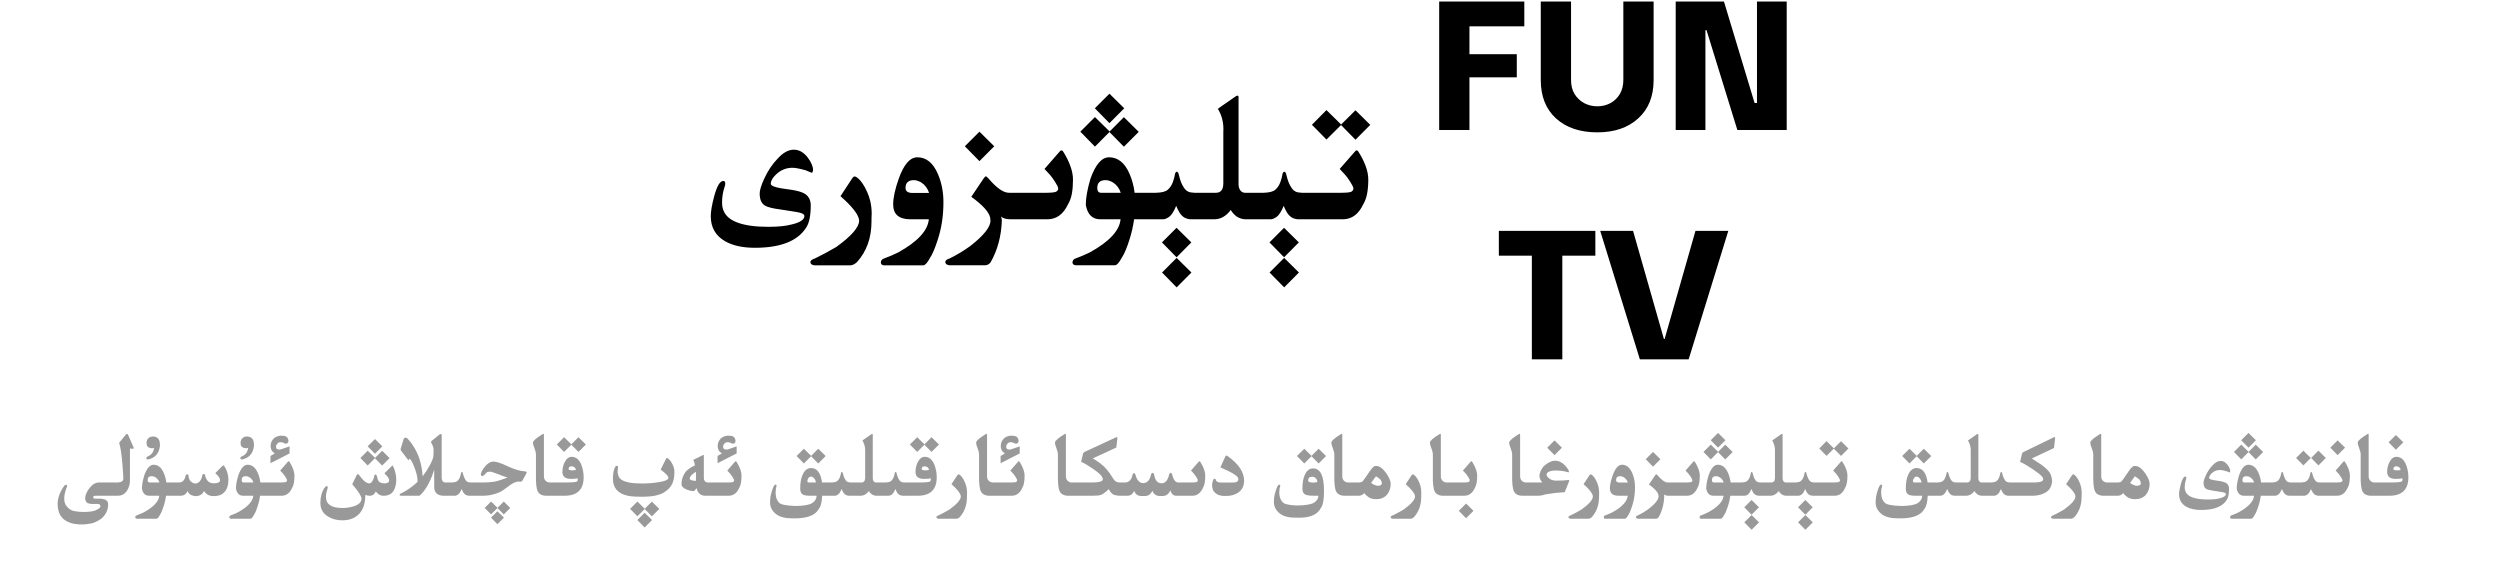
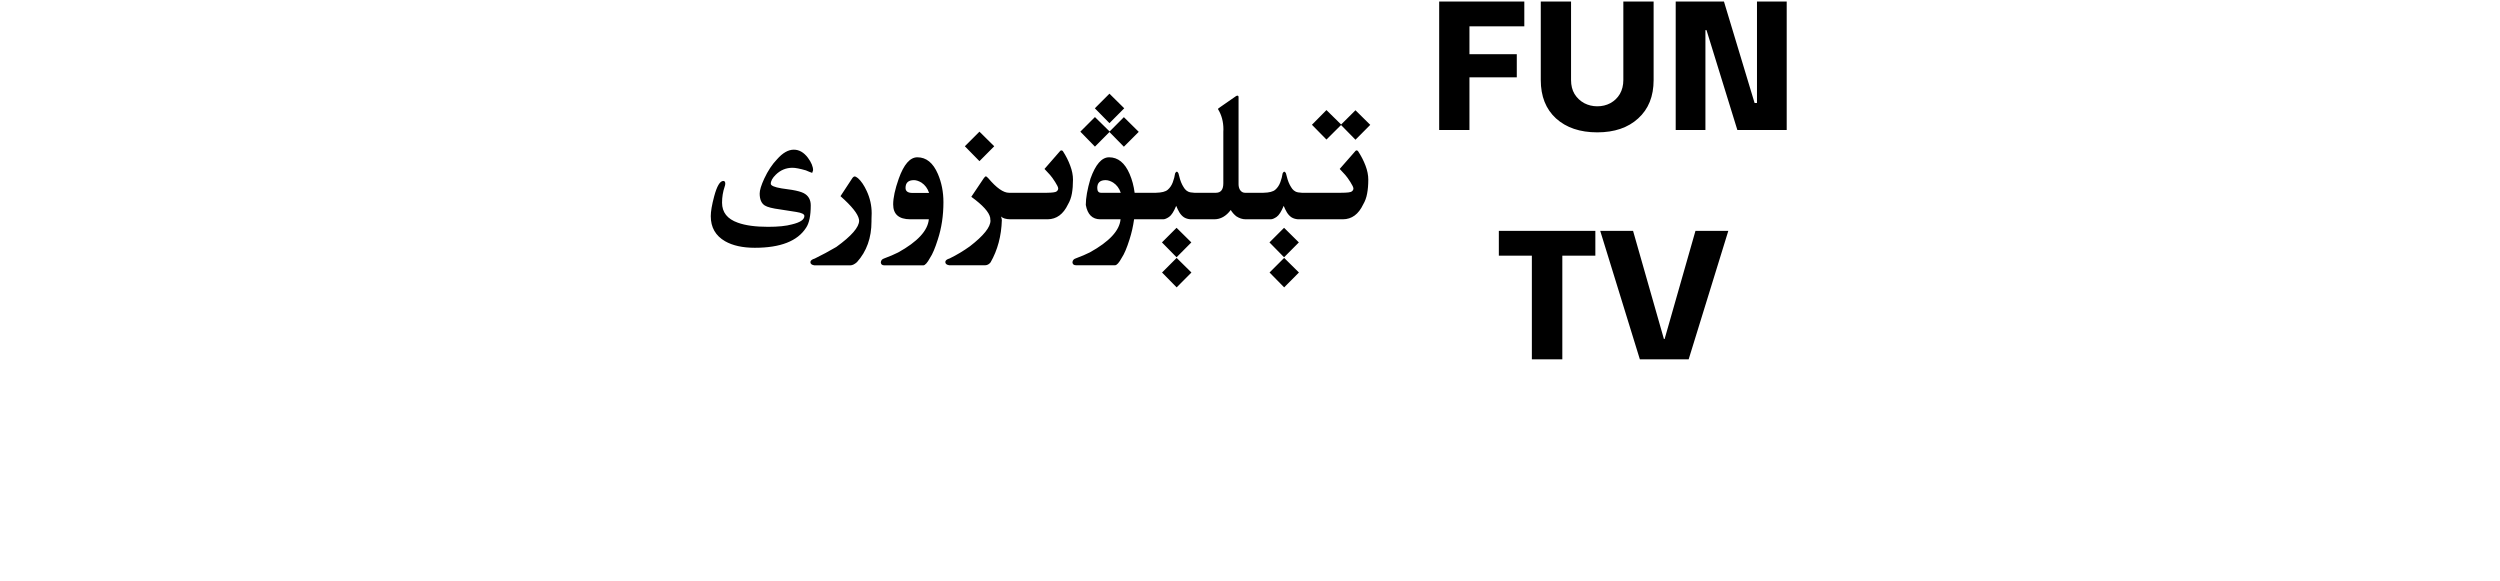
<svg xmlns="http://www.w3.org/2000/svg" fill="none" height="100%" overflow="visible" preserveAspectRatio="none" style="display: block;" viewBox="0 0 327 76" width="100%">
  <g id="Header">
    <g id="Frame 1321318749">
      <path d="M208.672 33.44H204.352V46.999H200.367V33.44H196.048V30.2H208.672V33.44ZM217.638 44.337H217.733L221.766 30.2H226.062L220.877 46.999H214.493L209.31 30.2H213.605L217.638 44.337ZM155.839 35.644L153.905 37.589L151.995 35.644L153.905 33.734L155.839 35.644ZM169.901 35.644L167.968 37.589L166.058 35.644L167.968 33.734L169.901 35.644ZM111.8 23.082C111.894 23.082 112.034 23.156 112.222 23.304C112.643 23.679 113.026 24.242 113.37 24.992C113.8 25.921 114.015 26.89 114.015 27.898C114.015 28.163 114.007 28.425 113.991 28.683V28.964C113.991 31.105 113.358 32.879 112.093 34.285C111.788 34.558 111.503 34.699 111.237 34.707H106.515C106.171 34.652 105.999 34.511 105.999 34.285V34.273C106.015 34.078 106.206 33.925 106.573 33.816C107.503 33.363 108.44 32.859 109.386 32.304C111.378 30.867 112.374 29.718 112.374 28.859C112.374 28.804 112.366 28.745 112.351 28.683C112.218 27.972 111.413 26.964 109.937 25.66L111.483 23.304C111.585 23.156 111.691 23.082 111.8 23.082ZM119.991 20.574C121.155 20.574 122.05 21.301 122.675 22.753C123.159 23.878 123.401 25.109 123.401 26.445C123.401 28.21 123.155 29.84 122.663 31.332C122.312 32.449 121.972 33.249 121.644 33.734C121.292 34.382 120.999 34.707 120.765 34.707H115.667C115.386 34.707 115.233 34.582 115.21 34.332C115.226 34.066 115.37 33.89 115.644 33.804C116.362 33.539 116.976 33.277 117.483 33.019C120.022 31.613 121.358 30.168 121.491 28.683H119.054C117.569 28.675 116.827 28.027 116.827 26.738C116.827 25.871 117.069 24.749 117.554 23.375C118.218 21.508 119.03 20.574 119.991 20.574ZM138.835 19.671C138.905 19.671 138.968 19.703 139.022 19.765C139.429 20.39 139.749 21.023 139.983 21.664C140.226 22.304 140.347 22.914 140.347 23.492C140.347 24.171 140.3 24.777 140.206 25.308C140.112 25.839 139.94 26.316 139.69 26.738C139.081 28.019 138.198 28.668 137.042 28.683H132.155C131.577 28.675 131.171 28.554 130.937 28.32C130.983 28.445 131.019 28.601 131.042 28.789C130.979 30.867 130.487 32.711 129.565 34.32C129.37 34.562 129.14 34.687 128.874 34.695H124.151C123.815 34.64 123.647 34.499 123.647 34.273V34.261C123.656 34.066 123.843 33.913 124.21 33.804C125.14 33.351 126.026 32.82 126.87 32.211C128.659 30.828 129.554 29.71 129.554 28.859C129.554 28.804 129.546 28.745 129.53 28.683L129.519 28.484C129.378 27.75 128.553 26.835 127.046 25.742L128.675 23.316C128.792 23.152 128.882 23.07 128.944 23.07C129.015 23.07 129.124 23.152 129.272 23.316C130.343 24.582 131.241 25.214 131.968 25.214H136.96C137.655 25.207 138.069 25.148 138.202 25.039C138.343 24.929 138.413 24.8 138.413 24.652V24.64C138.405 24.484 138.272 24.206 138.015 23.808C137.757 23.402 137.534 23.093 137.347 22.882C137.159 22.664 136.917 22.402 136.62 22.097L138.683 19.73C138.729 19.691 138.78 19.671 138.835 19.671ZM161.862 12.511C161.956 12.511 162.003 12.578 162.003 12.71V24.101C162.003 24.374 162.066 24.621 162.19 24.839C162.354 25.082 162.565 25.207 162.823 25.214H165.261C166.011 25.199 166.526 25.066 166.808 24.816C167.097 24.566 167.315 24.242 167.464 23.843C167.612 23.445 167.714 23.054 167.769 22.671C167.839 22.531 167.913 22.46 167.991 22.46C168.061 22.46 168.132 22.531 168.202 22.671C168.257 22.913 168.327 23.175 168.413 23.457C168.499 23.73 168.597 23.972 168.706 24.183C168.815 24.386 168.925 24.562 169.034 24.71C169.151 24.859 169.296 24.976 169.468 25.062C169.64 25.148 169.909 25.199 170.276 25.214H175.421C176.21 25.214 176.675 25.156 176.815 25.039C176.956 24.929 177.026 24.804 177.026 24.664V24.64C177.018 24.492 176.885 24.214 176.628 23.808C176.37 23.402 176.147 23.093 175.96 22.882C175.772 22.664 175.53 22.402 175.233 22.097L177.308 19.73C177.347 19.691 177.394 19.671 177.448 19.671C177.518 19.671 177.581 19.707 177.636 19.777C178.042 20.394 178.366 21.023 178.608 21.664C178.851 22.304 178.972 22.914 178.972 23.492C178.972 24.179 178.921 24.789 178.819 25.32C178.726 25.843 178.554 26.316 178.304 26.738C177.694 28.027 176.812 28.675 175.655 28.683H169.784C169.456 28.66 169.171 28.574 168.929 28.425C168.694 28.269 168.491 28.05 168.319 27.769C168.155 27.488 168.019 27.206 167.909 26.925C167.597 27.675 167.288 28.156 166.983 28.367C166.687 28.57 166.437 28.675 166.233 28.683H162.929C162.515 28.683 162.104 28.55 161.698 28.285C161.394 28.035 161.155 27.761 160.983 27.464C160.374 28.277 159.655 28.683 158.827 28.683H155.722C155.394 28.66 155.108 28.574 154.866 28.425C154.632 28.269 154.429 28.05 154.257 27.769C154.093 27.488 153.956 27.206 153.847 26.925C153.534 27.675 153.226 28.156 152.921 28.367C152.624 28.57 152.374 28.675 152.171 28.683H148.339C148.214 29.589 148.015 30.468 147.741 31.32C147.39 32.437 147.05 33.238 146.722 33.722C146.37 34.371 146.077 34.695 145.843 34.695H140.745C140.456 34.695 140.3 34.57 140.276 34.32C140.292 34.054 140.441 33.878 140.722 33.792C141.44 33.527 142.054 33.265 142.562 33.007C145.1 31.601 146.437 30.16 146.569 28.683H143.897C142.874 28.675 142.249 28.05 142.022 26.808C142.023 25.894 142.226 24.749 142.632 23.375C143.296 21.508 144.108 20.574 145.069 20.574C146.233 20.574 147.128 21.301 147.753 22.753C148.081 23.519 148.3 24.34 148.409 25.214H151.198C151.948 25.199 152.464 25.066 152.745 24.816C153.034 24.566 153.253 24.242 153.401 23.843C153.55 23.445 153.651 23.054 153.706 22.671C153.776 22.531 153.851 22.46 153.929 22.46C153.999 22.46 154.069 22.531 154.14 22.671C154.194 22.913 154.265 23.175 154.351 23.457C154.436 23.73 154.534 23.972 154.644 24.183C154.753 24.386 154.862 24.562 154.972 24.71C155.089 24.859 155.233 24.976 155.405 25.062C155.577 25.148 155.847 25.199 156.214 25.214H159.062C159.694 25.207 160.011 24.793 160.011 23.972V17.222C160.019 17.113 160.022 17.007 160.022 16.906C160.022 15.922 159.788 15.046 159.319 14.281C159.32 14.226 159.351 14.179 159.413 14.14L161.675 12.57C161.745 12.531 161.808 12.511 161.862 12.511ZM155.827 31.707L153.894 33.652L151.983 31.707L153.894 29.796L155.827 31.707ZM169.89 31.707L167.956 33.652L166.046 31.707L167.956 29.796L169.89 31.707ZM103.831 19.578C104.526 19.578 105.14 19.929 105.671 20.632C106.124 21.241 106.35 21.789 106.351 22.273L106.233 22.613C105.983 22.527 105.71 22.418 105.413 22.285C104.624 22.058 104.038 21.945 103.655 21.945C102.812 21.945 102.081 22.25 101.464 22.859C101.034 23.281 100.82 23.672 100.819 24.031C100.819 24.281 101.288 24.484 102.226 24.64C102.733 24.703 103.194 24.769 103.608 24.839C104.296 24.957 104.8 25.097 105.12 25.261C105.737 25.581 106.046 26.117 106.046 26.867C106.046 28.21 105.843 29.183 105.437 29.785C104.319 31.535 102.085 32.41 98.733 32.41C97.14 32.41 95.843 32.124 94.843 31.554C93.593 30.835 92.968 29.742 92.968 28.273C92.968 27.656 93.116 26.792 93.413 25.683C93.772 24.34 94.171 23.668 94.608 23.668C94.78 23.668 94.866 23.785 94.866 24.019C94.866 24.136 94.839 24.269 94.784 24.418C94.558 25.081 94.444 25.781 94.444 26.515C94.444 27.773 95.132 28.644 96.507 29.128C97.499 29.488 98.815 29.668 100.456 29.668C101.792 29.668 102.835 29.562 103.585 29.351C104.671 29.093 105.214 28.726 105.214 28.25C105.213 28.008 104.858 27.831 104.147 27.722C103.694 27.66 102.995 27.55 102.05 27.394C101.034 27.261 100.362 27.089 100.034 26.878C99.589 26.597 99.366 26.074 99.366 25.308C99.366 24.878 99.566 24.23 99.964 23.363C100.44 22.34 100.999 21.496 101.64 20.832C102.374 19.996 103.105 19.578 103.831 19.578ZM119.546 23.562C118.812 23.562 118.444 23.902 118.444 24.582C118.444 25.019 118.753 25.238 119.37 25.238H121.526C121.331 24.644 120.995 24.191 120.519 23.878C120.159 23.668 119.835 23.562 119.546 23.562ZM144.612 23.562C143.886 23.562 143.523 23.902 143.522 24.582C143.522 25.003 143.687 25.214 144.015 25.214H146.593C146.405 24.637 146.073 24.191 145.597 23.878C145.245 23.668 144.917 23.562 144.612 23.562ZM130.046 19.132L128.112 21.078L126.202 19.132L128.112 17.222L130.046 19.132ZM145.14 17.199L147.003 15.324L148.948 17.246L147.003 19.191L145.116 17.269L143.218 19.179L141.308 17.222L143.218 15.312L145.14 17.199ZM175.421 16.285L177.296 14.421L179.229 16.332L177.296 18.277L175.409 16.355L173.499 18.253L171.601 16.32L173.499 14.398L175.421 16.285ZM205.493 10.472C205.493 11.176 205.645 11.784 205.949 12.296C206.269 12.808 206.693 13.208 207.221 13.496C207.749 13.768 208.317 13.904 208.925 13.904C209.549 13.904 210.117 13.768 210.629 13.496C211.157 13.208 211.573 12.808 211.877 12.296C212.181 11.768 212.333 11.16 212.333 10.472V0.2H216.293V10.472C216.293 12.6 215.62 14.272 214.276 15.488C212.948 16.704 211.165 17.312 208.925 17.312C206.669 17.312 204.868 16.704 203.524 15.488C202.197 14.272 201.533 12.6 201.533 10.472V0.2H205.493V10.472ZM199.38 3.44H192.204V7.088H198.396V10.112H192.204V17H188.244V0.2H199.38V3.44ZM229.501 13.472H229.813V0.2H233.701V17H227.245L223.213 3.944H223.069V17H219.182V0.2H225.493L229.501 13.472ZM147.05 14.164L145.116 16.109L143.206 14.164L145.116 12.254L147.05 14.164Z" fill="black" id="Union" />
    </g>
    <g id="Frame 1321318748">
-       <path d="M230.08 68.322L229.113 69.295L228.158 68.322L229.113 67.367L230.08 68.322ZM237.111 68.322L236.145 69.295L235.189 68.322L236.145 67.367L237.111 68.322ZM85.289 68.023L84.322 68.996L83.361 68.023L84.322 67.068L85.289 68.023ZM16.623 56.75C16.674 56.75 16.723 56.807 16.77 56.92L17.473 58.52C17.488 58.559 17.496 58.59 17.496 58.613C17.496 58.672 17.436 58.701 17.314 58.701C17.236 58.701 17.131 58.69 16.998 58.666V62.838C16.998 63.353 16.863 63.809 16.594 64.203C16.305 64.629 15.912 64.842 15.416 64.842H12.545C12.361 64.85 12.254 64.875 12.223 64.918C12.199 64.945 12.188 64.978 12.188 65.018C12.188 65.041 12.193 65.068 12.205 65.1C12.225 65.182 12.293 65.223 12.41 65.223H12.973C13.754 65.223 14.145 65.465 14.145 65.949C14.145 66.695 13.852 67.324 13.266 67.836C12.727 68.195 12.285 68.404 11.941 68.463C11.602 68.525 11.307 68.566 11.057 68.586C10.932 68.594 10.805 68.598 10.676 68.598C10.551 68.598 10.424 68.594 10.295 68.586C10.041 68.566 9.783 68.531 9.521 68.481C9.26 68.43 8.975 68.318 8.666 68.147C8.357 67.975 8.1 67.725 7.893 67.397C7.654 66.998 7.535 66.478 7.535 65.838V65.785C7.559 65.418 7.645 65.037 7.793 64.643C7.945 64.244 8.176 63.846 8.484 63.447C8.543 63.428 8.594 63.418 8.637 63.418C8.727 63.418 8.771 63.469 8.771 63.57C8.771 63.598 8.77 63.625 8.766 63.652C8.66 63.863 8.566 64.147 8.484 64.502C8.43 64.764 8.402 65.002 8.402 65.217C8.402 65.619 8.498 65.939 8.689 66.178C8.975 66.541 9.283 66.758 9.615 66.828C9.947 66.898 10.264 66.939 10.565 66.951C10.69 66.959 10.812 66.963 10.934 66.963C11.113 66.963 11.291 66.957 11.467 66.945C11.764 66.926 12.006 66.894 12.193 66.852C12.381 66.809 12.576 66.728 12.779 66.611C12.986 66.498 13.102 66.383 13.125 66.266C13.129 66.234 13.131 66.207 13.131 66.184C13.131 66.106 13.107 66.045 13.06 66.002C12.998 65.947 12.881 65.918 12.709 65.914L12.205 65.92H12.135C11.631 65.92 11.326 65.795 11.221 65.545C11.17 65.428 11.145 65.301 11.145 65.164C11.145 65 11.18 64.824 11.25 64.637C11.383 64.289 11.596 63.953 11.889 63.629C12.182 63.301 12.527 63.127 12.926 63.107H15.428C15.889 63.08 16.123 62.914 16.131 62.609C16.131 62.332 16.096 61.762 16.025 60.898C15.932 59.59 15.785 58.594 15.586 57.91L16.441 56.873C16.512 56.791 16.572 56.75 16.623 56.75ZM65.918 67.707L65.062 68.562L64.225 67.707L65.062 66.875L65.918 67.707ZM51.334 60.904C51.373 60.904 51.404 60.934 51.428 60.992C51.697 61.598 51.832 62.182 51.832 62.744C51.832 63.287 51.723 63.758 51.504 64.156C51.238 64.617 50.787 64.848 50.15 64.848C49.752 64.848 49.422 64.658 49.16 64.279C48.98 64.658 48.725 64.848 48.393 64.848C48.182 64.848 47.978 64.811 47.783 64.736C47.783 65.818 47.516 66.643 46.98 67.209C46.449 67.775 45.715 68.059 44.777 68.059C44.078 68.059 43.455 67.894 42.908 67.566C42.24 67.164 41.906 66.568 41.906 65.779C41.906 64.998 42.088 64.338 42.451 63.799C42.545 63.658 42.641 63.588 42.738 63.588C42.824 63.588 42.867 63.643 42.867 63.752C42.867 63.815 42.855 63.881 42.832 63.951C42.699 64.342 42.633 64.689 42.633 64.994C42.633 65.963 43.357 66.447 44.807 66.447C45.283 66.447 45.762 66.375 46.242 66.231C46.938 66.012 47.285 65.676 47.285 65.223C47.285 64.906 46.881 64.275 46.072 63.33L46.658 62.147C46.717 62.053 46.768 62.006 46.81 62.006C46.85 62.006 46.897 62.041 46.951 62.111C47.252 62.498 47.463 62.748 47.584 62.861C47.842 63.103 48.09 63.225 48.328 63.225C48.543 63.225 48.74 62.969 48.92 62.457C48.928 62.219 48.996 62.086 49.125 62.059C49.227 62.09 49.299 62.221 49.342 62.451C49.389 62.69 49.453 62.857 49.535 62.955C49.703 63.135 49.951 63.225 50.279 63.225C50.697 63.225 50.906 63.086 50.906 62.809C50.906 62.598 50.697 62.299 50.279 61.912L51.223 60.98C51.262 60.93 51.299 60.904 51.334 60.904ZM125.385 62.041C125.432 62.041 125.502 62.078 125.596 62.152C125.807 62.34 125.998 62.621 126.17 62.996C126.385 63.461 126.492 63.945 126.492 64.449C126.492 64.582 126.488 64.713 126.48 64.842V64.982C126.48 66.053 126.164 66.939 125.531 67.643C125.379 67.779 125.236 67.85 125.104 67.853H122.742C122.57 67.826 122.484 67.756 122.484 67.643V67.637C122.492 67.539 122.588 67.463 122.771 67.408C123.236 67.182 123.705 66.93 124.178 66.652C125.174 65.934 125.672 65.359 125.672 64.93C125.672 64.902 125.668 64.873 125.66 64.842C125.594 64.486 125.191 63.982 124.453 63.33L125.227 62.152C125.277 62.078 125.33 62.041 125.385 62.041ZM184.799 62.041C184.846 62.041 184.916 62.078 185.01 62.152C185.221 62.34 185.412 62.621 185.584 62.996C185.799 63.461 185.906 63.945 185.906 64.449C185.906 64.582 185.902 64.713 185.895 64.842V64.982C185.895 66.053 185.578 66.939 184.945 67.643C184.793 67.779 184.65 67.85 184.518 67.853H182.156C181.984 67.826 181.898 67.756 181.898 67.643V67.637C181.906 67.539 182.002 67.463 182.186 67.408C182.65 67.182 183.119 66.93 183.592 66.652C184.588 65.934 185.086 65.359 185.086 64.93C185.086 64.902 185.082 64.873 185.074 64.842C185.008 64.486 184.605 63.982 183.867 63.33L184.641 62.152C184.691 62.078 184.744 62.041 184.799 62.041ZM208.061 62.041C208.107 62.041 208.178 62.078 208.271 62.152C208.482 62.34 208.674 62.621 208.846 62.996C209.061 63.461 209.168 63.945 209.168 64.449C209.168 64.582 209.164 64.713 209.156 64.842V64.982C209.156 66.053 208.84 66.939 208.207 67.643C208.055 67.779 207.912 67.85 207.779 67.853H205.418C205.246 67.826 205.16 67.756 205.16 67.643V67.637C205.168 67.539 205.264 67.463 205.447 67.408C205.912 67.182 206.381 66.93 206.854 66.652C207.85 65.934 208.348 65.359 208.348 64.93C208.348 64.902 208.344 64.873 208.336 64.842C208.27 64.486 207.867 63.982 207.129 63.33L207.902 62.152C207.953 62.078 208.006 62.041 208.061 62.041ZM212.156 60.787C212.738 60.787 213.186 61.15 213.498 61.877C213.74 62.44 213.861 63.055 213.861 63.723C213.861 64.606 213.738 65.42 213.492 66.166C213.316 66.725 213.146 67.125 212.982 67.367C212.807 67.691 212.66 67.853 212.543 67.853H209.994C209.854 67.853 209.777 67.791 209.766 67.666C209.773 67.533 209.846 67.445 209.982 67.402C210.342 67.269 210.648 67.139 210.902 67.01C212.172 66.307 212.84 65.584 212.906 64.842H211.688C210.945 64.838 210.574 64.514 210.574 63.869C210.574 63.435 210.695 62.875 210.938 62.188C211.27 61.254 211.676 60.787 212.156 60.787ZM271.178 62.041C271.225 62.041 271.295 62.078 271.389 62.152C271.6 62.34 271.791 62.621 271.963 62.996C272.178 63.461 272.285 63.945 272.285 64.449C272.285 64.582 272.281 64.713 272.273 64.842V64.982C272.273 66.053 271.957 66.939 271.324 67.643C271.172 67.779 271.029 67.85 270.896 67.853H268.535C268.363 67.826 268.277 67.756 268.277 67.643V67.637C268.285 67.539 268.381 67.463 268.564 67.408C269.029 67.182 269.498 66.93 269.971 66.652C270.967 65.934 271.465 65.359 271.465 64.93C271.465 64.902 271.461 64.873 271.453 64.842C271.387 64.486 270.984 63.982 270.246 63.33L271.02 62.152C271.07 62.078 271.123 62.041 271.178 62.041ZM20.086 60.787C20.668 60.787 21.115 61.15 21.428 61.877C21.592 62.26 21.701 62.67 21.756 63.107H23.42C23.893 63.107 24.186 62.779 24.299 62.123C24.357 62.068 24.416 62.041 24.475 62.041C24.533 62.041 24.59 62.068 24.645 62.123C24.672 62.779 24.973 63.156 25.547 63.254C26.051 63.199 26.361 62.812 26.479 62.094C26.537 62.027 26.594 61.994 26.648 61.994C26.703 61.994 26.756 62.027 26.807 62.094C26.955 62.828 27.316 63.201 27.891 63.213H28.002C28.467 63.213 28.725 63.098 28.775 62.867C28.779 62.844 28.781 62.818 28.781 62.791C28.781 62.553 28.574 62.252 28.16 61.889L29.092 60.94C29.127 60.9 29.164 60.881 29.203 60.881C29.242 60.881 29.279 60.898 29.314 60.934C29.646 61.395 29.834 61.965 29.877 62.645C29.877 63.152 29.811 63.56 29.678 63.869C29.545 64.178 29.34 64.426 29.062 64.613C28.789 64.797 28.42 64.889 27.955 64.889H27.914C27.371 64.889 26.961 64.666 26.684 64.221C26.48 64.67 26.107 64.894 25.564 64.894C25.01 64.84 24.668 64.615 24.539 64.221C24.359 64.635 24.057 64.842 23.631 64.842H21.721C21.658 65.295 21.559 65.734 21.422 66.16C21.246 66.719 21.076 67.119 20.912 67.361C20.736 67.686 20.59 67.848 20.473 67.848H17.924C17.779 67.848 17.701 67.785 17.689 67.66C17.697 67.527 17.771 67.439 17.912 67.397C18.271 67.264 18.578 67.133 18.832 67.004C20.102 66.301 20.77 65.58 20.836 64.842H19.5C18.988 64.838 18.676 64.525 18.562 63.904C18.562 63.447 18.664 62.875 18.867 62.188C19.199 61.254 19.605 60.787 20.086 60.787ZM37.758 60.336C37.793 60.336 37.824 60.352 37.852 60.383C38.055 60.695 38.215 61.012 38.332 61.332C38.453 61.652 38.514 61.957 38.514 62.246C38.514 62.586 38.49 62.889 38.443 63.154C38.397 63.42 38.31 63.658 38.185 63.869C37.881 64.51 37.44 64.834 36.861 64.842H34.02C33.957 65.295 33.857 65.734 33.721 66.16C33.545 66.719 33.375 67.119 33.211 67.361C33.035 67.686 32.889 67.848 32.772 67.848H30.223C30.078 67.848 30 67.785 29.988 67.66C29.996 67.527 30.07 67.439 30.211 67.397C30.57 67.264 30.877 67.133 31.131 67.004C32.4 66.301 33.068 65.58 33.135 64.842H31.799C31.287 64.838 30.975 64.525 30.861 63.904C30.861 63.447 30.963 62.875 31.166 62.188C31.498 61.254 31.904 60.787 32.385 60.787C32.967 60.787 33.414 61.15 33.727 61.877C33.891 62.26 34 62.67 34.055 63.107H36.82C37.168 63.103 37.375 63.074 37.441 63.02C37.512 62.965 37.547 62.9 37.547 62.826V62.82C37.543 62.742 37.477 62.603 37.348 62.404C37.219 62.201 37.107 62.047 37.014 61.941C36.92 61.832 36.799 61.701 36.65 61.549L37.682 60.365C37.705 60.346 37.73 60.336 37.758 60.336ZM221.578 60.336C221.613 60.336 221.645 60.352 221.672 60.383C221.875 60.695 222.035 61.012 222.152 61.332C222.273 61.652 222.334 61.957 222.334 62.246C222.334 62.586 222.311 62.889 222.264 63.154C222.217 63.42 222.131 63.658 222.006 63.869C221.701 64.51 221.26 64.834 220.682 64.842H218.238C217.949 64.838 217.746 64.777 217.629 64.66C217.652 64.723 217.67 64.801 217.682 64.894C217.65 65.934 217.404 66.856 216.943 67.66C216.846 67.781 216.73 67.844 216.598 67.848H214.236C214.068 67.82 213.984 67.75 213.984 67.637V67.631C213.988 67.533 214.082 67.457 214.266 67.402C214.73 67.176 215.174 66.91 215.596 66.606C216.49 65.914 216.938 65.356 216.938 64.93C216.938 64.902 216.934 64.873 216.926 64.842L216.92 64.742C216.85 64.375 216.438 63.918 215.684 63.371L216.498 62.158C216.557 62.076 216.602 62.035 216.633 62.035C216.668 62.035 216.723 62.076 216.797 62.158C217.332 62.791 217.781 63.107 218.145 63.107H220.641C220.988 63.103 221.195 63.074 221.262 63.02C221.332 62.965 221.367 62.9 221.367 62.826V62.82C221.363 62.742 221.297 62.603 221.168 62.404C221.039 62.201 220.928 62.047 220.834 61.941C220.74 61.832 220.619 61.701 220.471 61.549L221.502 60.365C221.525 60.346 221.551 60.336 221.578 60.336ZM233.092 56.756C233.139 56.756 233.162 56.789 233.162 56.855V62.551C233.162 62.688 233.193 62.81 233.256 62.92C233.338 63.041 233.443 63.103 233.572 63.107H234.791C235.166 63.1 235.424 63.033 235.564 62.908C235.709 62.783 235.818 62.621 235.893 62.422C235.967 62.223 236.018 62.027 236.045 61.836C236.08 61.766 236.117 61.73 236.156 61.73C236.191 61.73 236.227 61.766 236.262 61.836C236.289 61.957 236.324 62.088 236.367 62.228C236.41 62.365 236.459 62.486 236.514 62.592C236.568 62.693 236.623 62.781 236.678 62.855C236.736 62.93 236.809 62.988 236.895 63.031C236.98 63.074 237.115 63.1 237.299 63.107H239.871C240.266 63.107 240.498 63.078 240.568 63.02C240.639 62.965 240.674 62.902 240.674 62.832V62.82C240.67 62.746 240.604 62.607 240.475 62.404C240.346 62.201 240.234 62.047 240.141 61.941C240.047 61.832 239.926 61.701 239.777 61.549L240.814 60.365C240.834 60.346 240.857 60.336 240.885 60.336C240.92 60.336 240.951 60.353 240.979 60.389C241.182 60.697 241.344 61.012 241.465 61.332C241.586 61.652 241.646 61.957 241.646 62.246C241.646 62.59 241.621 62.895 241.57 63.16C241.523 63.422 241.438 63.658 241.312 63.869C241.008 64.514 240.566 64.838 239.988 64.842H237.053C236.889 64.83 236.746 64.787 236.625 64.713C236.508 64.635 236.406 64.525 236.32 64.385C236.238 64.244 236.17 64.103 236.115 63.963C235.959 64.338 235.805 64.578 235.652 64.684C235.504 64.785 235.379 64.838 235.277 64.842H233.625C233.418 64.842 233.213 64.775 233.01 64.643C232.857 64.518 232.738 64.381 232.652 64.232C232.348 64.639 231.988 64.842 231.574 64.842H230.021C229.857 64.83 229.715 64.787 229.594 64.713C229.477 64.635 229.375 64.525 229.289 64.385C229.207 64.244 229.139 64.103 229.084 63.963C228.928 64.338 228.773 64.578 228.621 64.684C228.473 64.785 228.348 64.838 228.246 64.842H226.33C226.268 65.295 226.168 65.734 226.031 66.16C225.855 66.719 225.686 67.119 225.521 67.361C225.346 67.686 225.199 67.848 225.082 67.848H222.533C222.389 67.848 222.311 67.785 222.299 67.66C222.307 67.527 222.381 67.439 222.521 67.397C222.881 67.264 223.188 67.133 223.441 67.004C224.711 66.301 225.379 65.58 225.445 64.842H224.109C223.598 64.838 223.285 64.525 223.172 63.904C223.172 63.447 223.273 62.875 223.477 62.188C223.809 61.254 224.215 60.787 224.695 60.787C225.277 60.787 225.725 61.15 226.037 61.877C226.201 62.26 226.311 62.67 226.365 63.107H227.76C228.135 63.1 228.393 63.033 228.533 62.908C228.678 62.783 228.787 62.621 228.861 62.422C228.936 62.223 228.986 62.027 229.014 61.836C229.049 61.766 229.086 61.73 229.125 61.73C229.16 61.73 229.195 61.766 229.23 61.836C229.258 61.957 229.293 62.088 229.336 62.228C229.379 62.365 229.428 62.486 229.482 62.592C229.537 62.693 229.592 62.781 229.646 62.855C229.705 62.93 229.777 62.988 229.863 63.031C229.949 63.074 230.084 63.1 230.268 63.107H231.691C232.008 63.103 232.166 62.897 232.166 62.486V59.111C232.17 59.057 232.172 59.004 232.172 58.953C232.172 58.461 232.055 58.023 231.82 57.641C231.82 57.613 231.836 57.59 231.867 57.57L232.998 56.785C233.033 56.766 233.064 56.756 233.092 56.756ZM306.609 60.336C306.645 60.336 306.676 60.352 306.703 60.383C306.906 60.695 307.066 61.012 307.184 61.332C307.305 61.652 307.365 61.957 307.365 62.246C307.365 62.586 307.342 62.889 307.295 63.154C307.248 63.42 307.162 63.658 307.037 63.869C306.732 64.51 306.291 64.834 305.713 64.842H303.211C303.043 64.826 302.902 64.781 302.789 64.707C302.68 64.633 302.58 64.525 302.49 64.385C302.4 64.244 302.328 64.103 302.273 63.963C302.117 64.338 301.963 64.578 301.811 64.684C301.662 64.785 301.537 64.838 301.436 64.842H299.408C299.244 64.83 299.102 64.787 298.98 64.713C298.863 64.635 298.762 64.525 298.676 64.385C298.594 64.244 298.525 64.103 298.471 63.963C298.314 64.338 298.16 64.578 298.008 64.684C297.859 64.785 297.734 64.838 297.633 64.842H295.717C295.654 65.295 295.555 65.734 295.418 66.16C295.242 66.719 295.072 67.119 294.908 67.361C294.732 67.686 294.586 67.848 294.469 67.848H291.92C291.775 67.848 291.697 67.785 291.686 67.66C291.693 67.527 291.768 67.439 291.908 67.397C292.268 67.264 292.574 67.133 292.828 67.004C294.098 66.301 294.766 65.58 294.832 64.842H293.496C292.984 64.838 292.672 64.525 292.559 63.904C292.559 63.447 292.66 62.875 292.863 62.188C293.195 61.254 293.602 60.787 294.082 60.787C294.664 60.787 295.111 61.15 295.424 61.877C295.588 62.26 295.697 62.67 295.752 63.107H297.146C297.521 63.1 297.779 63.033 297.92 62.908C298.064 62.783 298.174 62.621 298.248 62.422C298.322 62.223 298.373 62.027 298.4 61.836C298.436 61.766 298.473 61.73 298.512 61.73C298.547 61.73 298.582 61.766 298.617 61.836C298.645 61.957 298.68 62.088 298.723 62.228C298.766 62.365 298.814 62.486 298.869 62.592C298.924 62.693 298.979 62.781 299.033 62.855C299.092 62.93 299.164 62.988 299.25 63.031C299.336 63.074 299.471 63.1 299.654 63.107H300.949C301.324 63.1 301.582 63.033 301.723 62.908C301.867 62.783 301.977 62.621 302.051 62.422C302.125 62.223 302.176 62.027 302.203 61.836C302.238 61.766 302.275 61.73 302.314 61.73C302.35 61.73 302.385 61.766 302.42 61.836C302.447 61.957 302.482 62.088 302.525 62.228C302.568 62.365 302.617 62.486 302.672 62.592C302.727 62.693 302.787 62.787 302.854 62.873C302.92 62.955 302.992 63.014 303.07 63.049C303.148 63.084 303.277 63.103 303.457 63.107H305.596C305.99 63.107 306.223 63.078 306.293 63.02C306.363 62.965 306.398 62.9 306.398 62.826V62.82C306.395 62.742 306.328 62.603 306.199 62.404C306.07 62.201 305.959 62.047 305.865 61.941C305.771 61.832 305.65 61.701 305.502 61.549L306.533 60.365C306.557 60.346 306.582 60.336 306.609 60.336ZM114.088 56.756C114.135 56.756 114.158 56.789 114.158 56.855V62.551C114.158 62.688 114.189 62.81 114.252 62.92C114.334 63.041 114.439 63.103 114.568 63.107H115.787C116.162 63.1 116.42 63.033 116.561 62.908C116.705 62.783 116.814 62.621 116.889 62.422C116.963 62.223 117.014 62.027 117.041 61.836C117.076 61.766 117.113 61.73 117.152 61.73C117.188 61.73 117.223 61.766 117.258 61.836C117.285 61.957 117.32 62.088 117.363 62.228C117.406 62.365 117.455 62.486 117.51 62.592C117.564 62.693 117.619 62.781 117.674 62.855C117.732 62.93 117.805 62.988 117.891 63.031C117.977 63.074 118.111 63.1 118.295 63.107H120.275C121.072 63.107 121.537 63.06 121.67 62.967C121.729 62.92 121.758 62.799 121.758 62.603V62.568C121.523 62.615 121.227 62.639 120.867 62.639C120.121 62.639 119.748 62.336 119.748 61.73C119.748 61.277 119.846 60.852 120.041 60.453C120.283 59.984 120.588 59.75 120.955 59.75C121.494 59.75 121.908 60.074 122.197 60.723C122.416 61.27 122.525 61.832 122.525 62.41C122.525 64.019 121.711 64.83 120.082 64.842H118.049C117.885 64.83 117.742 64.787 117.621 64.713C117.504 64.635 117.402 64.525 117.316 64.385C117.234 64.244 117.166 64.103 117.111 63.963C116.955 64.338 116.801 64.578 116.648 64.684C116.5 64.785 116.375 64.838 116.273 64.842H114.621C114.414 64.842 114.209 64.775 114.006 64.643C113.854 64.518 113.734 64.381 113.648 64.232C113.344 64.639 112.984 64.842 112.57 64.842H111.018C110.854 64.83 110.711 64.787 110.59 64.713C110.473 64.635 110.371 64.525 110.285 64.385C110.203 64.244 110.135 64.103 110.08 63.963C109.924 64.338 109.77 64.578 109.617 64.684C109.469 64.785 109.344 64.838 109.242 64.842H107.537C107.498 65.686 107.361 66.244 107.127 66.518C106.717 67.33 105.742 67.758 104.203 67.801H103.617C102.699 67.801 101.998 67.617 101.514 67.25C100.998 66.832 100.736 66.344 100.729 65.785V65.615C100.729 65.213 100.791 64.809 100.916 64.402C101.104 63.727 101.275 63.389 101.432 63.389C101.525 63.389 101.572 63.44 101.572 63.541C101.572 63.623 101.545 63.732 101.49 63.869C101.463 64.064 101.449 64.248 101.449 64.42C101.449 64.611 101.467 64.791 101.502 64.959C101.561 65.275 101.705 65.549 101.936 65.779C102.17 66.01 102.906 66.144 104.145 66.184C105.195 66.164 105.9 66.031 106.26 65.785C106.619 65.539 106.805 65.225 106.816 64.842H105.896C105.494 64.842 105.199 64.789 105.012 64.684C104.781 64.551 104.666 64.295 104.666 63.916C104.666 63.123 104.783 62.488 105.018 62.012C105.275 61.484 105.633 61.221 106.09 61.221C106.867 61.221 107.346 61.85 107.525 63.107H108.756C109.131 63.1 109.389 63.033 109.529 62.908C109.674 62.783 109.783 62.621 109.857 62.422C109.932 62.223 109.982 62.027 110.01 61.836C110.045 61.766 110.082 61.73 110.121 61.73C110.156 61.73 110.191 61.766 110.227 61.836C110.254 61.957 110.289 62.088 110.332 62.228C110.375 62.365 110.424 62.486 110.479 62.592C110.533 62.693 110.588 62.781 110.643 62.855C110.701 62.93 110.773 62.988 110.859 63.031C110.945 63.074 111.08 63.1 111.264 63.107H112.688C113.004 63.103 113.162 62.897 113.162 62.486V59.111C113.166 59.057 113.168 59.004 113.168 58.953C113.168 58.461 113.051 58.023 112.816 57.641C112.816 57.613 112.832 57.59 112.863 57.57L113.994 56.785C114.029 56.766 114.061 56.756 114.088 56.756ZM258.697 56.756C258.744 56.756 258.768 56.789 258.768 56.855V62.551C258.768 62.688 258.799 62.81 258.861 62.92C258.943 63.041 259.049 63.103 259.178 63.107H260.396C260.771 63.1 261.029 63.033 261.17 62.908C261.314 62.783 261.424 62.621 261.498 62.422C261.572 62.223 261.623 62.027 261.65 61.836C261.686 61.766 261.723 61.73 261.762 61.73C261.797 61.73 261.832 61.766 261.867 61.836C261.895 61.957 261.93 62.088 261.973 62.228C262.016 62.365 262.064 62.486 262.119 62.592C262.174 62.693 262.229 62.781 262.283 62.855C262.342 62.93 262.414 62.988 262.5 63.031C262.586 63.074 262.721 63.1 262.904 63.107H266.039C266.656 63.1 267.031 63.025 267.164 62.885C267.223 62.826 267.252 62.758 267.252 62.68C267.252 62.582 267.205 62.473 267.111 62.352C266.939 62.133 266.527 61.805 265.875 61.367C265.223 60.926 264.674 60.607 264.229 60.412L264.48 59.34C264.496 59.254 264.557 59.184 264.662 59.129L268.658 57.19C268.689 57.182 268.715 57.178 268.734 57.178C268.785 57.178 268.811 57.205 268.811 57.26V57.295L268.664 58.602L265.764 59.967C266.014 60.131 266.355 60.353 266.789 60.635C267.223 60.916 267.596 61.227 267.908 61.566C268.225 61.902 268.395 62.373 268.418 62.978C268.363 63.404 268.244 63.738 268.061 63.98C267.881 64.223 267.627 64.412 267.299 64.549C266.994 64.713 266.564 64.811 266.01 64.842H262.658C262.494 64.83 262.352 64.787 262.23 64.713C262.113 64.635 262.012 64.525 261.926 64.385C261.844 64.244 261.775 64.103 261.721 63.963C261.564 64.338 261.41 64.578 261.258 64.684C261.109 64.785 260.984 64.838 260.883 64.842H259.23C259.023 64.842 258.818 64.775 258.615 64.643C258.463 64.518 258.344 64.381 258.258 64.232C257.953 64.639 257.594 64.842 257.18 64.842H255.627C255.463 64.83 255.32 64.787 255.199 64.713C255.082 64.635 254.98 64.525 254.895 64.385C254.812 64.244 254.744 64.103 254.689 63.963C254.533 64.338 254.379 64.578 254.227 64.684C254.078 64.785 253.953 64.838 253.852 64.842H252.146C252.107 65.686 251.971 66.244 251.736 66.518C251.326 67.33 250.352 67.758 248.812 67.801H248.227C247.309 67.801 246.607 67.617 246.123 67.25C245.607 66.832 245.346 66.344 245.338 65.785V65.615C245.338 65.213 245.4 64.809 245.525 64.402C245.713 63.727 245.885 63.389 246.041 63.389C246.135 63.389 246.182 63.44 246.182 63.541C246.182 63.623 246.154 63.732 246.1 63.869C246.072 64.064 246.059 64.248 246.059 64.42C246.059 64.611 246.076 64.791 246.111 64.959C246.17 65.275 246.314 65.549 246.545 65.779C246.779 66.01 247.516 66.144 248.754 66.184C249.805 66.164 250.51 66.031 250.869 65.785C251.229 65.539 251.414 65.225 251.426 64.842H250.506C250.104 64.842 249.809 64.789 249.621 64.684C249.391 64.551 249.275 64.295 249.275 63.916C249.275 63.123 249.393 62.488 249.627 62.012C249.885 61.484 250.242 61.221 250.699 61.221C251.477 61.221 251.955 61.85 252.135 63.107H253.365C253.74 63.1 253.998 63.033 254.139 62.908C254.283 62.783 254.393 62.621 254.467 62.422C254.541 62.223 254.592 62.027 254.619 61.836C254.654 61.766 254.691 61.73 254.73 61.73C254.766 61.73 254.801 61.766 254.836 61.836C254.863 61.957 254.898 62.088 254.941 62.228C254.984 62.365 255.033 62.486 255.088 62.592C255.143 62.693 255.197 62.781 255.252 62.855C255.311 62.93 255.383 62.988 255.469 63.031C255.555 63.074 255.689 63.1 255.873 63.107H257.297C257.613 63.103 257.771 62.897 257.771 62.486V59.111C257.775 59.057 257.777 59.004 257.777 58.953C257.777 58.461 257.66 58.023 257.426 57.641C257.426 57.613 257.441 57.59 257.473 57.57L258.604 56.785C258.639 56.766 258.67 56.756 258.697 56.756ZM192.732 66.816L191.766 67.789L190.811 66.816L191.766 65.861L192.732 66.816ZM171.75 61.268C172.703 61.268 173.18 62.242 173.18 64.191C173.18 65.367 173.041 66.119 172.764 66.447C172.361 67.248 171.494 67.67 170.162 67.713H169.459C168.561 67.713 167.875 67.533 167.402 67.174C166.895 66.76 166.637 66.279 166.629 65.732V65.562C166.629 65.176 166.689 64.783 166.811 64.385C166.994 63.725 167.164 63.395 167.32 63.395C167.41 63.395 167.455 63.445 167.455 63.547C167.455 63.621 167.428 63.728 167.373 63.869C167.346 64.057 167.332 64.236 167.332 64.408C167.332 64.592 167.35 64.764 167.385 64.924C167.443 65.232 167.586 65.5 167.812 65.727C168.043 65.953 168.654 66.084 169.646 66.119C170.803 66.1 171.557 65.969 171.908 65.727C172.264 65.488 172.445 65.193 172.453 64.842L171.58 64.836C171.178 64.824 170.881 64.766 170.689 64.66C170.467 64.531 170.355 64.281 170.355 63.91C170.355 63.133 170.469 62.512 170.695 62.047C170.949 61.527 171.301 61.268 171.75 61.268ZM84.328 66.547L85.266 65.609L86.238 66.564L85.266 67.537L84.322 66.576L83.373 67.531L82.412 66.559L83.373 65.603L84.328 66.547ZM230.074 66.353L229.107 67.326L228.152 66.353L229.107 65.398L230.074 66.353ZM237.105 66.353L236.139 67.326L235.184 66.353L236.139 65.398L237.105 66.353ZM65.074 66.424L65.894 65.603L66.744 66.441L65.894 67.285L65.068 66.447L64.236 67.279L63.398 66.436L64.236 65.598L65.074 66.424ZM290.455 60.289C290.803 60.289 291.109 60.465 291.375 60.816C291.602 61.121 291.715 61.395 291.715 61.637L291.656 61.807C291.531 61.764 291.395 61.709 291.246 61.643C290.852 61.529 290.559 61.473 290.367 61.473C289.945 61.473 289.58 61.625 289.271 61.93C289.057 62.141 288.949 62.336 288.949 62.516C288.949 62.641 289.184 62.742 289.652 62.82C289.906 62.852 290.137 62.885 290.344 62.92C290.688 62.978 290.939 63.049 291.1 63.131C291.408 63.291 291.562 63.559 291.562 63.934C291.562 64.606 291.461 65.092 291.258 65.393C290.699 66.268 289.582 66.705 287.906 66.705C287.109 66.705 286.461 66.562 285.961 66.277C285.336 65.918 285.023 65.371 285.023 64.637C285.023 64.328 285.098 63.897 285.246 63.342C285.426 62.67 285.625 62.334 285.844 62.334C285.93 62.334 285.973 62.393 285.973 62.51C285.973 62.568 285.959 62.635 285.932 62.709C285.818 63.041 285.762 63.391 285.762 63.758C285.762 64.387 286.105 64.822 286.793 65.064C287.289 65.244 287.947 65.334 288.768 65.334C289.436 65.334 289.957 65.281 290.332 65.176C290.875 65.047 291.146 64.863 291.146 64.625C291.146 64.504 290.969 64.416 290.613 64.361C290.387 64.33 290.037 64.275 289.564 64.197C289.057 64.131 288.721 64.045 288.557 63.94C288.334 63.799 288.223 63.537 288.223 63.154C288.223 62.94 288.322 62.615 288.521 62.182C288.76 61.67 289.039 61.248 289.359 60.916C289.727 60.498 290.092 60.289 290.455 60.289ZM175.5 56.738C175.547 56.738 175.57 56.779 175.57 56.861V62.275C175.57 62.514 175.633 62.705 175.758 62.85C175.887 62.99 176.047 63.076 176.238 63.107H177.832C178.031 63.084 178.16 63.039 178.219 62.973C178.281 62.902 178.391 62.758 178.547 62.539C178.707 62.316 178.91 62.02 179.156 61.648C179.402 61.277 179.627 61.045 179.83 60.951H180.041C180.455 60.951 180.902 61.295 181.383 61.982C181.73 62.529 181.904 62.961 181.904 63.277C181.904 63.562 181.859 63.832 181.77 64.086C181.68 64.34 181.555 64.557 181.395 64.736C181.234 64.912 181.037 65.049 180.803 65.147C180.572 65.244 180.312 65.293 180.023 65.293C179.609 65.293 179.275 65.209 179.021 65.041C178.771 64.873 178.582 64.693 178.453 64.502C178.285 64.693 178.066 64.807 177.797 64.842H175.793C175.492 64.83 175.24 64.752 175.037 64.607C174.838 64.459 174.705 64.221 174.639 63.893C174.572 63.56 174.535 63.188 174.527 62.773V59.416C174.527 59.326 174.512 59.219 174.48 59.094C174.453 58.965 174.406 58.815 174.34 58.643C174.211 58.35 174.146 58.096 174.146 57.881C174.146 57.658 174.57 57.289 175.418 56.773C175.449 56.75 175.477 56.738 175.5 56.738ZM274.77 56.738C274.816 56.738 274.84 56.779 274.84 56.861V62.275C274.84 62.514 274.902 62.705 275.027 62.85C275.156 62.99 275.316 63.076 275.508 63.107H277.102C277.301 63.084 277.43 63.039 277.488 62.973C277.551 62.902 277.66 62.758 277.816 62.539C277.977 62.316 278.18 62.02 278.426 61.648C278.672 61.277 278.896 61.045 279.1 60.951H279.311C279.725 60.951 280.172 61.295 280.652 61.982C281 62.529 281.174 62.961 281.174 63.277C281.174 63.562 281.129 63.832 281.039 64.086C280.949 64.34 280.824 64.557 280.664 64.736C280.504 64.912 280.307 65.049 280.072 65.147C279.842 65.244 279.582 65.293 279.293 65.293C278.879 65.293 278.545 65.209 278.291 65.041C278.041 64.873 277.852 64.693 277.723 64.502C277.555 64.693 277.336 64.807 277.066 64.842H275.062C274.762 64.83 274.51 64.752 274.307 64.607C274.107 64.459 273.975 64.221 273.908 63.893C273.842 63.56 273.805 63.188 273.797 62.773V59.416C273.797 59.326 273.781 59.219 273.75 59.094C273.723 58.965 273.676 58.815 273.609 58.643C273.48 58.35 273.416 58.096 273.416 57.881C273.416 57.658 273.84 57.289 274.688 56.773C274.719 56.75 274.746 56.738 274.77 56.738ZM87.211 59.879C87.234 59.879 87.273 59.898 87.328 59.938C87.535 60.074 87.725 60.297 87.897 60.605C88.107 60.973 88.213 61.342 88.213 61.713C88.213 62.361 88.115 62.889 87.92 63.295C87.689 63.76 87.309 64.144 86.777 64.449C86.164 64.801 85.232 64.977 83.982 64.977C83.232 64.977 82.643 64.939 82.213 64.865C80.85 64.596 80.168 63.848 80.168 62.621C80.168 62.023 80.25 61.541 80.414 61.174C80.492 61.01 80.578 60.928 80.672 60.928C80.785 60.928 80.842 60.992 80.842 61.121C80.842 61.184 80.832 61.27 80.812 61.379C80.793 61.484 80.783 61.562 80.783 61.613C80.783 62.117 80.93 62.48 81.223 62.703C81.695 63.062 82.609 63.242 83.965 63.242C84.703 63.242 85.414 63.188 86.098 63.078C86.984 62.949 87.428 62.754 87.428 62.492C87.428 62.281 87.09 61.926 86.414 61.426L87.129 59.984C87.168 59.914 87.193 59.879 87.205 59.879H87.211ZM139.348 56.738C139.395 56.738 139.418 56.779 139.418 56.861V62.275C139.418 62.514 139.48 62.705 139.605 62.85C139.734 62.99 139.895 63.076 140.086 63.107H143.068C143.662 63.084 144.025 63.006 144.158 62.873C144.217 62.815 144.246 62.746 144.246 62.668C144.246 62.562 144.197 62.44 144.1 62.299C143.928 62.053 143.547 61.725 142.957 61.315C142.367 60.904 141.852 60.602 141.41 60.406L141.662 59.334C141.678 59.248 141.736 59.178 141.838 59.123L146.01 57.184L146.004 57.178C146.004 57.174 146.012 57.172 146.027 57.172C146.078 57.172 146.123 57.199 146.162 57.254V57.289L146.016 58.537L142.934 59.961C143.242 60.125 143.568 60.34 143.912 60.605C144.26 60.871 144.555 61.15 144.797 61.443C145.043 61.732 145.256 62.033 145.436 62.346C145.619 62.654 145.783 62.859 145.928 62.961C146.061 63.059 146.264 63.107 146.537 63.107H147.146C147.686 63.107 148.021 62.744 148.154 62.018C148.201 61.94 148.262 61.895 148.336 61.883C148.406 61.895 148.461 61.943 148.5 62.029C148.676 62.775 149.014 63.164 149.514 63.195C150.061 63.191 150.412 62.799 150.568 62.018C150.611 61.935 150.672 61.883 150.75 61.859C150.863 61.883 150.93 61.935 150.949 62.018C151.066 62.815 151.395 63.213 151.934 63.213H151.986C152.459 63.182 152.777 62.777 152.941 62C152.992 61.922 153.053 61.873 153.123 61.853C153.221 61.873 153.281 61.922 153.305 62C153.465 62.738 153.738 63.107 154.125 63.107H155.953C156.301 63.103 156.508 63.074 156.574 63.02C156.645 62.965 156.68 62.9 156.68 62.826V62.82C156.676 62.742 156.609 62.603 156.48 62.404C156.352 62.201 156.24 62.047 156.146 61.941C156.053 61.832 155.932 61.701 155.783 61.549L156.814 60.365C156.838 60.346 156.863 60.336 156.891 60.336C156.926 60.336 156.957 60.352 156.984 60.383C157.188 60.695 157.348 61.012 157.465 61.332C157.586 61.652 157.646 61.957 157.646 62.246C157.646 62.586 157.623 62.889 157.576 63.154C157.529 63.42 157.443 63.658 157.318 63.869C157.014 64.51 156.572 64.834 155.994 64.842H153.809C153.477 64.838 153.232 64.606 153.076 64.144C152.865 64.633 152.525 64.877 152.057 64.877H151.723C151.246 64.877 150.916 64.648 150.732 64.191C150.518 64.648 150.195 64.877 149.766 64.877L149.297 64.883C148.82 64.871 148.504 64.644 148.348 64.203C148.156 64.629 147.877 64.842 147.51 64.842H146.344C146.121 64.826 145.904 64.785 145.693 64.719C145.482 64.648 145.258 64.402 145.02 63.98C144.816 64.195 144.592 64.385 144.346 64.549C144.1 64.713 143.848 64.803 143.59 64.818C143.336 64.83 143.102 64.838 142.887 64.842H139.641C139.34 64.83 139.088 64.752 138.885 64.607C138.686 64.459 138.553 64.221 138.486 63.893C138.42 63.56 138.383 63.188 138.375 62.773V59.416C138.375 59.326 138.359 59.219 138.328 59.094C138.301 58.965 138.254 58.815 138.188 58.643C138.059 58.35 137.994 58.096 137.994 57.881C137.994 57.658 138.418 57.289 139.266 56.773C139.297 56.75 139.324 56.738 139.348 56.738ZM160.436 59.586C160.479 59.586 160.523 59.607 160.57 59.65C162.008 60.678 162.727 61.748 162.727 62.861C162.727 63.533 162.49 64.043 162.018 64.391C161.58 64.711 161.037 64.871 160.389 64.871C160.209 64.871 160.064 64.869 159.955 64.865C159.846 64.857 159.674 64.822 159.439 64.76C159.209 64.693 158.971 64.516 158.725 64.227C158.604 63.98 158.543 63.73 158.543 63.477C158.543 63.211 158.604 62.949 158.725 62.691C158.779 62.645 158.832 62.621 158.883 62.621C158.922 62.621 158.961 62.633 159 62.656C159.035 62.965 159.277 63.119 159.727 63.119H161.08C161.486 63.119 161.738 63.076 161.836 62.99C161.934 62.908 161.982 62.812 161.982 62.703V62.697C161.979 62.584 161.943 62.484 161.877 62.398C161.814 62.309 161.67 62.19 161.443 62.041C161.217 61.889 160.918 61.727 160.547 61.555C160.176 61.383 159.869 61.242 159.627 61.133L160.295 59.662C160.346 59.611 160.393 59.586 160.436 59.586ZM57.703 56.779C57.75 56.799 57.773 56.842 57.773 56.908V62.498C57.785 62.889 57.94 63.092 58.236 63.107H59.057C59.432 63.1 59.69 63.033 59.83 62.908C59.975 62.783 60.084 62.621 60.158 62.422C60.232 62.223 60.283 62.027 60.31 61.836C60.346 61.766 60.383 61.73 60.422 61.73C60.457 61.73 60.492 61.766 60.527 61.836C60.555 61.957 60.59 62.088 60.633 62.228C60.676 62.365 60.725 62.486 60.779 62.592C60.834 62.693 60.889 62.781 60.943 62.855C61.002 62.93 61.074 62.988 61.16 63.031C61.246 63.074 61.381 63.1 61.565 63.107H63.293C63.941 63.1 64.498 63.045 64.963 62.943C65.256 62.869 65.731 62.709 66.387 62.463C66.16 62.404 65.725 62.248 65.08 61.994C64.584 61.795 64.254 61.695 64.09 61.695C63.879 61.695 63.73 61.734 63.645 61.812C63.562 61.887 63.457 61.994 63.328 62.135C63.254 62.217 63.168 62.258 63.07 62.258C62.953 62.258 62.895 62.185 62.895 62.041C62.895 61.994 62.902 61.943 62.918 61.889C63.004 61.631 63.174 61.348 63.428 61.039C63.775 60.602 64.131 60.383 64.494 60.383C64.522 60.379 64.555 60.377 64.594 60.377C64.934 60.377 65.533 60.578 66.393 60.98C67.252 61.387 68.004 61.611 68.648 61.654C68.812 61.666 68.894 61.711 68.894 61.789C68.894 61.832 68.871 61.893 68.824 61.971L68.361 62.815C68.307 62.924 68.234 62.986 68.144 63.002C68.144 62.994 68.029 62.99 67.799 62.99C67.518 62.99 67.162 63.141 66.732 63.441C66.045 63.965 65.596 64.273 65.385 64.367C64.689 64.664 64.014 64.822 63.357 64.842H61.318C61.154 64.83 61.012 64.787 60.891 64.713C60.773 64.635 60.672 64.525 60.586 64.385C60.504 64.244 60.435 64.103 60.381 63.963C60.225 64.338 60.07 64.578 59.918 64.684C59.77 64.785 59.645 64.838 59.543 64.842H58.02C57.648 64.838 57.357 64.748 57.147 64.572C56.924 64.389 56.807 64.121 56.795 63.77V61.426C56.44 62.59 55.988 63.529 55.441 64.244C55.164 64.572 54.971 64.772 54.861 64.842H52.447C52.334 64.834 52.275 64.795 52.272 64.725V64.719C52.272 64.668 52.305 64.621 52.371 64.578C53.121 64.234 53.855 63.732 54.574 63.072C54.605 63.033 54.621 62.975 54.621 62.897C54.621 62.623 54.572 62.309 54.475 61.953C54.381 61.594 54.248 61.213 54.076 60.81C53.908 60.404 53.742 60.131 53.578 59.99L53.42 60.207L52.465 58.953C52.422 58.895 52.4 58.832 52.4 58.766C52.4 58.73 52.406 58.697 52.418 58.666L52.781 57.482C52.832 57.322 52.91 57.242 53.016 57.242C53.094 57.242 53.185 57.279 53.291 57.353C53.685 57.768 54.033 58.252 54.334 58.807C54.635 59.357 54.855 59.916 54.996 60.482C55.141 61.049 55.238 61.654 55.289 62.299C55.633 61.846 55.943 61.363 56.221 60.852C56.502 60.336 56.658 59.934 56.69 59.645C56.705 59.23 56.713 58.969 56.713 58.859C56.713 58.742 56.705 58.643 56.69 58.56C56.654 58.4 56.562 58.19 56.414 57.928C56.391 57.9 56.379 57.869 56.379 57.834C56.379 57.787 56.402 57.734 56.449 57.676L57.539 56.797C57.574 56.781 57.609 56.773 57.645 56.773C57.664 56.773 57.684 56.775 57.703 56.779ZM71.074 56.738C71.121 56.738 71.144 56.779 71.144 56.861V62.275C71.144 62.514 71.207 62.705 71.332 62.85C71.461 62.99 71.621 63.076 71.812 63.107H74.092C74.889 63.107 75.353 63.06 75.486 62.967C75.545 62.92 75.574 62.799 75.574 62.603V62.568C75.34 62.615 75.043 62.639 74.684 62.639C73.938 62.639 73.564 62.336 73.564 61.73C73.564 61.277 73.662 60.852 73.857 60.453C74.1 59.984 74.404 59.75 74.772 59.75C75.311 59.75 75.725 60.074 76.014 60.723C76.232 61.27 76.342 61.832 76.342 62.41C76.342 64.019 75.527 64.83 73.898 64.842H71.367C71.066 64.83 70.814 64.752 70.611 64.607C70.412 64.459 70.279 64.221 70.213 63.893C70.147 63.56 70.109 63.188 70.102 62.773V59.416C70.102 59.326 70.086 59.219 70.055 59.094C70.027 58.965 69.981 58.815 69.914 58.643C69.785 58.35 69.721 58.096 69.721 57.881C69.721 57.658 70.144 57.289 70.992 56.773C71.023 56.75 71.051 56.738 71.074 56.738ZM92.027 59.498C92.051 59.498 92.062 59.52 92.062 59.562V62.486C92.062 62.853 92.217 63.06 92.525 63.107H95.297C95.644 63.103 95.852 63.074 95.918 63.02C95.988 62.965 96.023 62.9 96.023 62.826V62.82C96.019 62.742 95.953 62.603 95.824 62.404C95.695 62.201 95.584 62.047 95.49 61.941C95.397 61.832 95.275 61.701 95.127 61.549L96.158 60.365C96.182 60.346 96.207 60.336 96.234 60.336C96.269 60.336 96.301 60.352 96.328 60.383C96.531 60.695 96.691 61.012 96.809 61.332C96.93 61.652 96.99 61.957 96.99 62.246C96.99 62.586 96.967 62.889 96.92 63.154C96.873 63.42 96.787 63.658 96.662 63.869C96.357 64.51 95.916 64.834 95.338 64.842H92.256C91.65 64.842 91.262 64.5 91.09 63.816C90.969 64.094 90.84 64.232 90.703 64.232C90.445 64.232 90.15 64.166 89.818 64.033C89.369 63.853 89.144 63.617 89.144 63.324V63.283C89.144 62.842 89.258 62.424 89.484 62.029C89.695 61.584 90.168 61.197 90.902 60.869C90.856 60.568 90.781 60.328 90.68 60.148L91.898 59.551C91.957 59.516 92 59.498 92.027 59.498ZM129.035 56.738C129.082 56.738 129.105 56.779 129.105 56.861V62.275C129.105 62.514 129.168 62.705 129.293 62.85C129.422 62.99 129.582 63.076 129.773 63.107H132.322C132.67 63.103 132.877 63.074 132.943 63.02C133.014 62.965 133.049 62.9 133.049 62.826V62.82C133.045 62.742 132.979 62.603 132.85 62.404C132.721 62.201 132.609 62.047 132.516 61.941C132.422 61.832 132.301 61.701 132.152 61.549L133.184 60.365C133.207 60.346 133.232 60.336 133.26 60.336C133.295 60.336 133.326 60.352 133.354 60.383C133.557 60.695 133.717 61.012 133.834 61.332C133.955 61.652 134.016 61.957 134.016 62.246C134.016 62.586 133.992 62.889 133.945 63.154C133.898 63.42 133.812 63.658 133.688 63.869C133.383 64.51 132.941 64.834 132.363 64.842H129.328C129.027 64.83 128.775 64.752 128.572 64.607C128.373 64.459 128.24 64.221 128.174 63.893C128.107 63.56 128.07 63.188 128.062 62.773V59.416C128.062 59.326 128.047 59.219 128.016 59.094C127.988 58.965 127.941 58.815 127.875 58.643C127.746 58.35 127.682 58.096 127.682 57.881C127.682 57.658 128.105 57.289 128.953 56.773C128.984 56.75 129.012 56.738 129.035 56.738ZM188.391 56.738C188.438 56.738 188.461 56.779 188.461 56.861V62.275C188.461 62.514 188.523 62.705 188.648 62.85C188.777 62.99 188.938 63.076 189.129 63.107H191.52C191.867 63.103 192.074 63.074 192.141 63.02C192.211 62.965 192.246 62.9 192.246 62.826V62.82C192.242 62.742 192.176 62.603 192.047 62.404C191.918 62.201 191.807 62.047 191.713 61.941C191.619 61.832 191.498 61.701 191.35 61.549L192.381 60.365C192.404 60.346 192.43 60.336 192.457 60.336C192.492 60.336 192.523 60.352 192.551 60.383C192.754 60.695 192.914 61.012 193.031 61.332C193.152 61.652 193.213 61.957 193.213 62.246C193.213 62.586 193.189 62.889 193.143 63.154C193.096 63.42 193.01 63.658 192.885 63.869C192.58 64.51 192.139 64.834 191.561 64.842H188.684C188.383 64.83 188.131 64.752 187.928 64.607C187.729 64.459 187.596 64.221 187.529 63.893C187.463 63.56 187.426 63.188 187.418 62.773V59.416C187.418 59.326 187.402 59.219 187.371 59.094C187.344 58.965 187.297 58.815 187.23 58.643C187.102 58.35 187.037 58.096 187.037 57.881C187.037 57.658 187.461 57.289 188.309 56.773C188.34 56.75 188.367 56.738 188.391 56.738ZM198.762 56.738C198.809 56.738 198.832 56.779 198.832 56.861V62.275C198.832 62.514 198.895 62.705 199.02 62.85C199.148 62.99 199.309 63.076 199.5 63.107H201.744C201.65 63.029 201.562 62.9 201.48 62.721C201.398 62.541 201.357 62.389 201.357 62.264C201.357 61.881 201.537 61.459 201.896 60.998C202.443 60.506 202.951 60.26 203.42 60.26C203.732 60.26 204.037 60.361 204.334 60.565C204.611 60.744 204.883 61.041 205.148 61.455C205.195 61.58 205.219 61.67 205.219 61.725C205.219 61.764 205.195 61.783 205.148 61.783C205.113 61.783 205.045 61.766 204.943 61.73C204.533 61.605 204.023 61.543 203.414 61.543C203.16 61.543 202.912 61.582 202.67 61.66C202.432 61.773 202.307 61.898 202.295 62.035C202.291 62.047 202.289 62.059 202.289 62.07C202.289 62.195 202.354 62.32 202.482 62.445C202.756 62.727 203.094 62.867 203.496 62.867C204.215 62.867 204.736 62.842 205.061 62.791C205.08 62.787 205.098 62.785 205.113 62.785C205.168 62.785 205.209 62.795 205.236 62.815C205.256 62.826 205.266 62.846 205.266 62.873C205.266 62.9 205.252 62.938 205.225 62.984L204.668 64.373C203.805 64.424 202.984 64.518 202.207 64.654C201.84 64.775 201.533 64.838 201.287 64.842H199.055C198.754 64.83 198.502 64.752 198.299 64.607C198.1 64.459 197.967 64.221 197.9 63.893C197.834 63.56 197.797 63.188 197.789 62.773V59.416C197.789 59.326 197.773 59.219 197.742 59.094C197.715 58.965 197.668 58.815 197.602 58.643C197.473 58.35 197.408 58.096 197.408 57.881C197.408 57.658 197.832 57.289 198.68 56.773C198.711 56.75 198.738 56.738 198.762 56.738ZM309.75 56.738C309.797 56.738 309.82 56.779 309.82 56.861V62.275C309.82 62.514 309.883 62.705 310.008 62.85C310.137 62.99 310.297 63.076 310.488 63.107H312.768C313.564 63.107 314.029 63.06 314.162 62.967C314.221 62.92 314.25 62.799 314.25 62.603V62.568C314.016 62.615 313.719 62.639 313.359 62.639C312.613 62.639 312.24 62.336 312.24 61.73C312.24 61.277 312.338 60.852 312.533 60.453C312.775 59.984 313.08 59.75 313.447 59.75C313.986 59.75 314.4 60.074 314.689 60.723C314.908 61.27 315.018 61.832 315.018 62.41C315.018 64.019 314.203 64.83 312.574 64.842H310.043C309.742 64.83 309.49 64.752 309.287 64.607C309.088 64.459 308.955 64.221 308.889 63.893C308.822 63.56 308.785 63.188 308.777 62.773V59.416C308.777 59.326 308.762 59.219 308.73 59.094C308.703 58.965 308.656 58.815 308.59 58.643C308.461 58.35 308.396 58.096 308.396 57.881C308.396 57.658 308.82 57.289 309.668 56.773C309.699 56.75 309.727 56.738 309.75 56.738ZM179.977 62.299C179.77 62.56 179.559 62.852 179.344 63.172C179.691 63.418 179.996 63.541 180.258 63.541C180.582 63.522 180.744 63.42 180.744 63.236V63.184C180.713 62.969 180.639 62.805 180.521 62.691C180.404 62.578 180.223 62.447 179.977 62.299ZM279.246 62.299C279.039 62.56 278.828 62.852 278.613 63.172C278.961 63.418 279.266 63.541 279.527 63.541C279.852 63.522 280.014 63.42 280.014 63.236V63.184C279.982 62.969 279.908 62.805 279.791 62.691C279.674 62.578 279.492 62.447 279.246 62.299ZM171.633 62.357C171.281 62.357 171.105 62.52 171.105 62.844C171.105 63.027 171.311 63.119 171.721 63.119C172.111 63.119 172.307 63.074 172.307 62.984C172.307 62.824 172.236 62.68 172.096 62.551C171.975 62.422 171.82 62.357 171.633 62.357ZM211.934 62.281C211.566 62.281 211.383 62.451 211.383 62.791C211.383 63.01 211.537 63.119 211.846 63.119H212.924C212.826 62.822 212.658 62.596 212.42 62.44C212.24 62.334 212.078 62.281 211.934 62.281ZM19.857 62.281C19.494 62.281 19.312 62.451 19.312 62.791C19.312 63.002 19.395 63.107 19.559 63.107H20.848C20.754 62.818 20.588 62.596 20.35 62.44C20.174 62.334 20.01 62.281 19.857 62.281ZM32.156 62.281C31.793 62.281 31.611 62.451 31.611 62.791C31.611 63.002 31.693 63.107 31.857 63.107H33.147C33.053 62.818 32.887 62.596 32.648 62.44C32.473 62.334 32.309 62.281 32.156 62.281ZM106.043 62.334C105.922 62.342 105.816 62.418 105.727 62.562C105.645 62.691 105.604 62.805 105.604 62.902V62.938C105.615 63.047 105.678 63.103 105.791 63.107H106.723C106.684 62.853 106.592 62.66 106.447 62.527C106.326 62.398 106.191 62.334 106.043 62.334ZM224.467 62.281C224.104 62.281 223.922 62.451 223.922 62.791C223.922 63.002 224.004 63.107 224.168 63.107H225.457C225.363 62.818 225.197 62.596 224.959 62.44C224.783 62.334 224.619 62.281 224.467 62.281ZM250.652 62.334C250.531 62.342 250.426 62.418 250.336 62.562C250.254 62.691 250.213 62.805 250.213 62.902V62.938C250.225 63.047 250.287 63.103 250.4 63.107H251.332C251.293 62.853 251.201 62.66 251.057 62.527C250.936 62.398 250.801 62.334 250.652 62.334ZM293.854 62.281C293.49 62.281 293.309 62.451 293.309 62.791C293.309 63.002 293.391 63.107 293.555 63.107H294.844C294.75 62.818 294.584 62.596 294.346 62.44C294.17 62.334 294.006 62.281 293.854 62.281ZM91.037 61.707C90.494 62.027 90.223 62.328 90.223 62.609C90.223 62.773 90.49 62.871 91.025 62.902L91.037 61.707ZM74.772 60.992C74.674 60.992 74.586 61.014 74.508 61.057C74.418 61.119 74.373 61.219 74.373 61.355C74.373 61.465 74.535 61.52 74.859 61.52C75.168 61.52 75.322 61.488 75.322 61.426C75.322 61.336 75.254 61.227 75.117 61.098C74.988 61.027 74.873 60.992 74.772 60.992ZM120.955 60.992C120.857 60.992 120.77 61.014 120.691 61.057C120.602 61.119 120.557 61.219 120.557 61.355C120.557 61.465 120.719 61.52 121.043 61.52C121.352 61.52 121.506 61.488 121.506 61.426C121.506 61.336 121.438 61.227 121.301 61.098C121.172 61.027 121.057 60.992 120.955 60.992ZM313.447 60.992C313.35 60.992 313.262 61.014 313.184 61.057C313.094 61.119 313.049 61.219 313.049 61.355C313.049 61.465 313.211 61.52 313.535 61.52C313.844 61.52 313.998 61.488 313.998 61.426C313.998 61.336 313.93 61.227 313.793 61.098C313.664 61.027 313.549 60.992 313.447 60.992ZM217.184 60.066L216.217 61.039L215.262 60.066L216.217 59.111L217.184 60.066ZM49.055 59.897L49.986 58.959L50.959 59.92L49.986 60.893L49.043 59.932L48.094 60.887L47.139 59.908L48.094 58.953L49.055 59.897ZM302.25 59.902L301.283 60.875L300.328 59.902L301.283 58.947L302.25 59.902ZM304.219 59.902L303.252 60.875L302.297 59.902L303.252 58.947L304.219 59.902ZM108 59.65L107.027 60.623L106.09 59.674L105.152 60.623L104.191 59.645L105.152 58.695L106.096 59.627L107.027 58.695L108 59.65ZM173.449 59.65L172.477 60.623L171.539 59.674L170.602 60.623L169.641 59.645L170.602 58.695L171.545 59.627L172.477 58.695L173.449 59.65ZM252.609 59.65L251.637 60.623L250.699 59.674L249.762 60.623L248.801 59.645L249.762 58.695L250.705 59.627L251.637 58.695L252.609 59.65ZM36.815 56.984C36.951 56.984 37.084 56.996 37.213 57.02C37.369 57.051 37.49 57.121 37.576 57.23C37.666 57.34 37.717 57.469 37.728 57.617V57.664C37.728 57.789 37.693 57.883 37.623 57.945C37.553 58.004 37.48 58.033 37.406 58.033C37.391 58.033 37.375 58.031 37.359 58.027C37.266 58.016 37.178 57.984 37.096 57.934C37.018 57.883 36.893 57.852 36.721 57.84H36.685C36.529 57.84 36.398 57.897 36.293 58.01C36.176 58.131 36.113 58.26 36.105 58.397V58.438C36.105 58.555 36.137 58.643 36.199 58.701C36.266 58.772 36.385 58.807 36.557 58.807C36.662 58.807 37.102 58.666 37.875 58.385V59.31L35.379 60.588V59.639C35.453 59.6 35.641 59.49 35.941 59.31C35.75 59.178 35.625 59.062 35.566 58.965C35.508 58.867 35.463 58.754 35.432 58.625C35.408 58.547 35.397 58.459 35.397 58.361C35.397 58.287 35.404 58.207 35.42 58.121C35.44 57.918 35.52 57.721 35.66 57.529C35.801 57.334 35.969 57.197 36.164 57.119C36.359 57.037 36.543 56.992 36.715 56.984H36.815ZM95.291 56.984C95.428 56.984 95.561 56.996 95.689 57.02C95.846 57.051 95.967 57.121 96.053 57.23C96.143 57.34 96.193 57.469 96.205 57.617V57.664C96.205 57.789 96.17 57.883 96.1 57.945C96.029 58.004 95.957 58.033 95.883 58.033C95.867 58.033 95.852 58.031 95.836 58.027C95.742 58.016 95.654 57.984 95.572 57.934C95.494 57.883 95.369 57.852 95.197 57.84H95.162C95.006 57.84 94.875 57.897 94.769 58.01C94.652 58.131 94.59 58.26 94.582 58.397V58.438C94.582 58.555 94.613 58.643 94.676 58.701C94.742 58.772 94.861 58.807 95.033 58.807C95.139 58.807 95.578 58.666 96.352 58.385V59.31L93.856 60.588V59.639C93.93 59.6 94.117 59.49 94.418 59.31C94.227 59.178 94.102 59.062 94.043 58.965C93.984 58.867 93.939 58.754 93.908 58.625C93.885 58.547 93.873 58.459 93.873 58.361C93.873 58.287 93.881 58.207 93.897 58.121C93.916 57.918 93.996 57.721 94.137 57.529C94.277 57.334 94.445 57.197 94.641 57.119C94.836 57.037 95.019 56.992 95.191 56.984H95.291ZM132.316 56.984C132.453 56.984 132.586 56.996 132.715 57.02C132.871 57.051 132.992 57.121 133.078 57.23C133.168 57.34 133.219 57.469 133.23 57.617V57.664C133.23 57.789 133.195 57.883 133.125 57.945C133.055 58.004 132.982 58.033 132.908 58.033C132.893 58.033 132.877 58.031 132.861 58.027C132.768 58.016 132.68 57.984 132.598 57.934C132.52 57.883 132.395 57.852 132.223 57.84H132.188C132.031 57.84 131.9 57.897 131.795 58.01C131.678 58.131 131.615 58.26 131.607 58.397V58.438C131.607 58.555 131.639 58.643 131.701 58.701C131.768 58.772 131.887 58.807 132.059 58.807C132.164 58.807 132.604 58.666 133.377 58.385V59.31L130.881 60.588V59.639C130.955 59.6 131.143 59.49 131.443 59.31C131.252 59.178 131.127 59.062 131.068 58.965C131.01 58.867 130.965 58.754 130.934 58.625C130.91 58.547 130.898 58.459 130.898 58.361C130.898 58.287 130.906 58.207 130.922 58.121C130.941 57.918 131.021 57.721 131.162 57.529C131.303 57.334 131.471 57.197 131.666 57.119C131.861 57.037 132.045 56.992 132.217 56.984H132.316ZM20.139 57.102C20.443 57.137 20.658 57.273 20.783 57.512C20.877 57.695 20.924 57.912 20.924 58.162C20.924 58.232 20.92 58.307 20.912 58.385C20.791 59.307 20.299 59.873 19.436 60.084C19.393 60.096 19.355 60.102 19.324 60.102C19.234 60.102 19.178 60.065 19.154 59.99C19.143 59.963 19.137 59.938 19.137 59.914C19.137 59.844 19.174 59.785 19.248 59.738C19.779 59.535 20.08 59.164 20.15 58.625V58.607L20.139 58.584C20.061 58.615 19.977 58.631 19.887 58.631C19.844 58.631 19.799 58.627 19.752 58.619C19.557 58.596 19.406 58.522 19.301 58.397C19.211 58.295 19.166 58.147 19.166 57.951C19.166 57.908 19.168 57.863 19.172 57.816C19.199 57.574 19.305 57.387 19.488 57.254C19.629 57.148 19.801 57.094 20.004 57.09C20.055 57.09 20.1 57.094 20.139 57.102ZM32.438 57.102C32.742 57.137 32.957 57.273 33.082 57.512C33.176 57.695 33.223 57.912 33.223 58.162C33.223 58.232 33.219 58.307 33.211 58.385C33.09 59.307 32.598 59.873 31.734 60.084C31.691 60.096 31.654 60.102 31.623 60.102C31.533 60.102 31.477 60.065 31.453 59.99C31.441 59.963 31.436 59.938 31.436 59.914C31.436 59.844 31.473 59.785 31.547 59.738C32.078 59.535 32.379 59.164 32.449 58.625V58.607L32.438 58.584C32.359 58.615 32.275 58.631 32.185 58.631C32.143 58.631 32.098 58.627 32.051 58.619C31.855 58.596 31.705 58.522 31.6 58.397C31.51 58.295 31.465 58.147 31.465 57.951C31.465 57.908 31.467 57.863 31.471 57.816C31.498 57.574 31.604 57.387 31.787 57.254C31.928 57.148 32.1 57.094 32.303 57.09C32.353 57.09 32.398 57.094 32.438 57.102ZM224.73 59.1L225.662 58.162L226.635 59.123L225.662 60.096L224.719 59.135L223.77 60.09L222.814 59.111L223.77 58.156L224.73 59.1ZM294.117 59.1L295.049 58.162L296.021 59.123L295.049 60.096L294.105 59.135L293.156 60.09L292.201 59.111L293.156 58.156L294.117 59.1ZM239.871 58.643L240.809 57.711L241.775 58.666L240.809 59.639L239.865 58.678L238.91 59.627L237.961 58.66L238.91 57.699L239.871 58.643ZM204.299 58.56L203.332 59.533L202.377 58.56L203.332 57.605L204.299 58.56ZM306.732 58.555L305.76 59.533L304.805 58.555L305.76 57.6L306.732 58.555ZM50.01 58.379L49.043 59.352L48.088 58.379L49.043 57.424L50.01 58.379ZM76.635 58.145L75.662 59.111L74.731 58.168L73.787 59.111L72.826 58.139L73.787 57.184L74.736 58.121L75.662 57.184L76.635 58.145ZM122.818 58.145L121.846 59.111L120.914 58.168L119.971 59.111L119.01 58.139L119.971 57.184L120.92 58.121L121.846 57.184L122.818 58.145ZM314.355 57.852L313.383 58.83L312.428 57.852L313.383 56.902L314.355 57.852ZM225.686 57.582L224.719 58.555L223.764 57.582L224.719 56.627L225.686 57.582ZM295.072 57.582L294.105 58.555L293.15 57.582L294.105 56.627L295.072 57.582Z" fill="black" id="Union_2" opacity="0.4" />
-     </g>
+       </g>
  </g>
</svg>